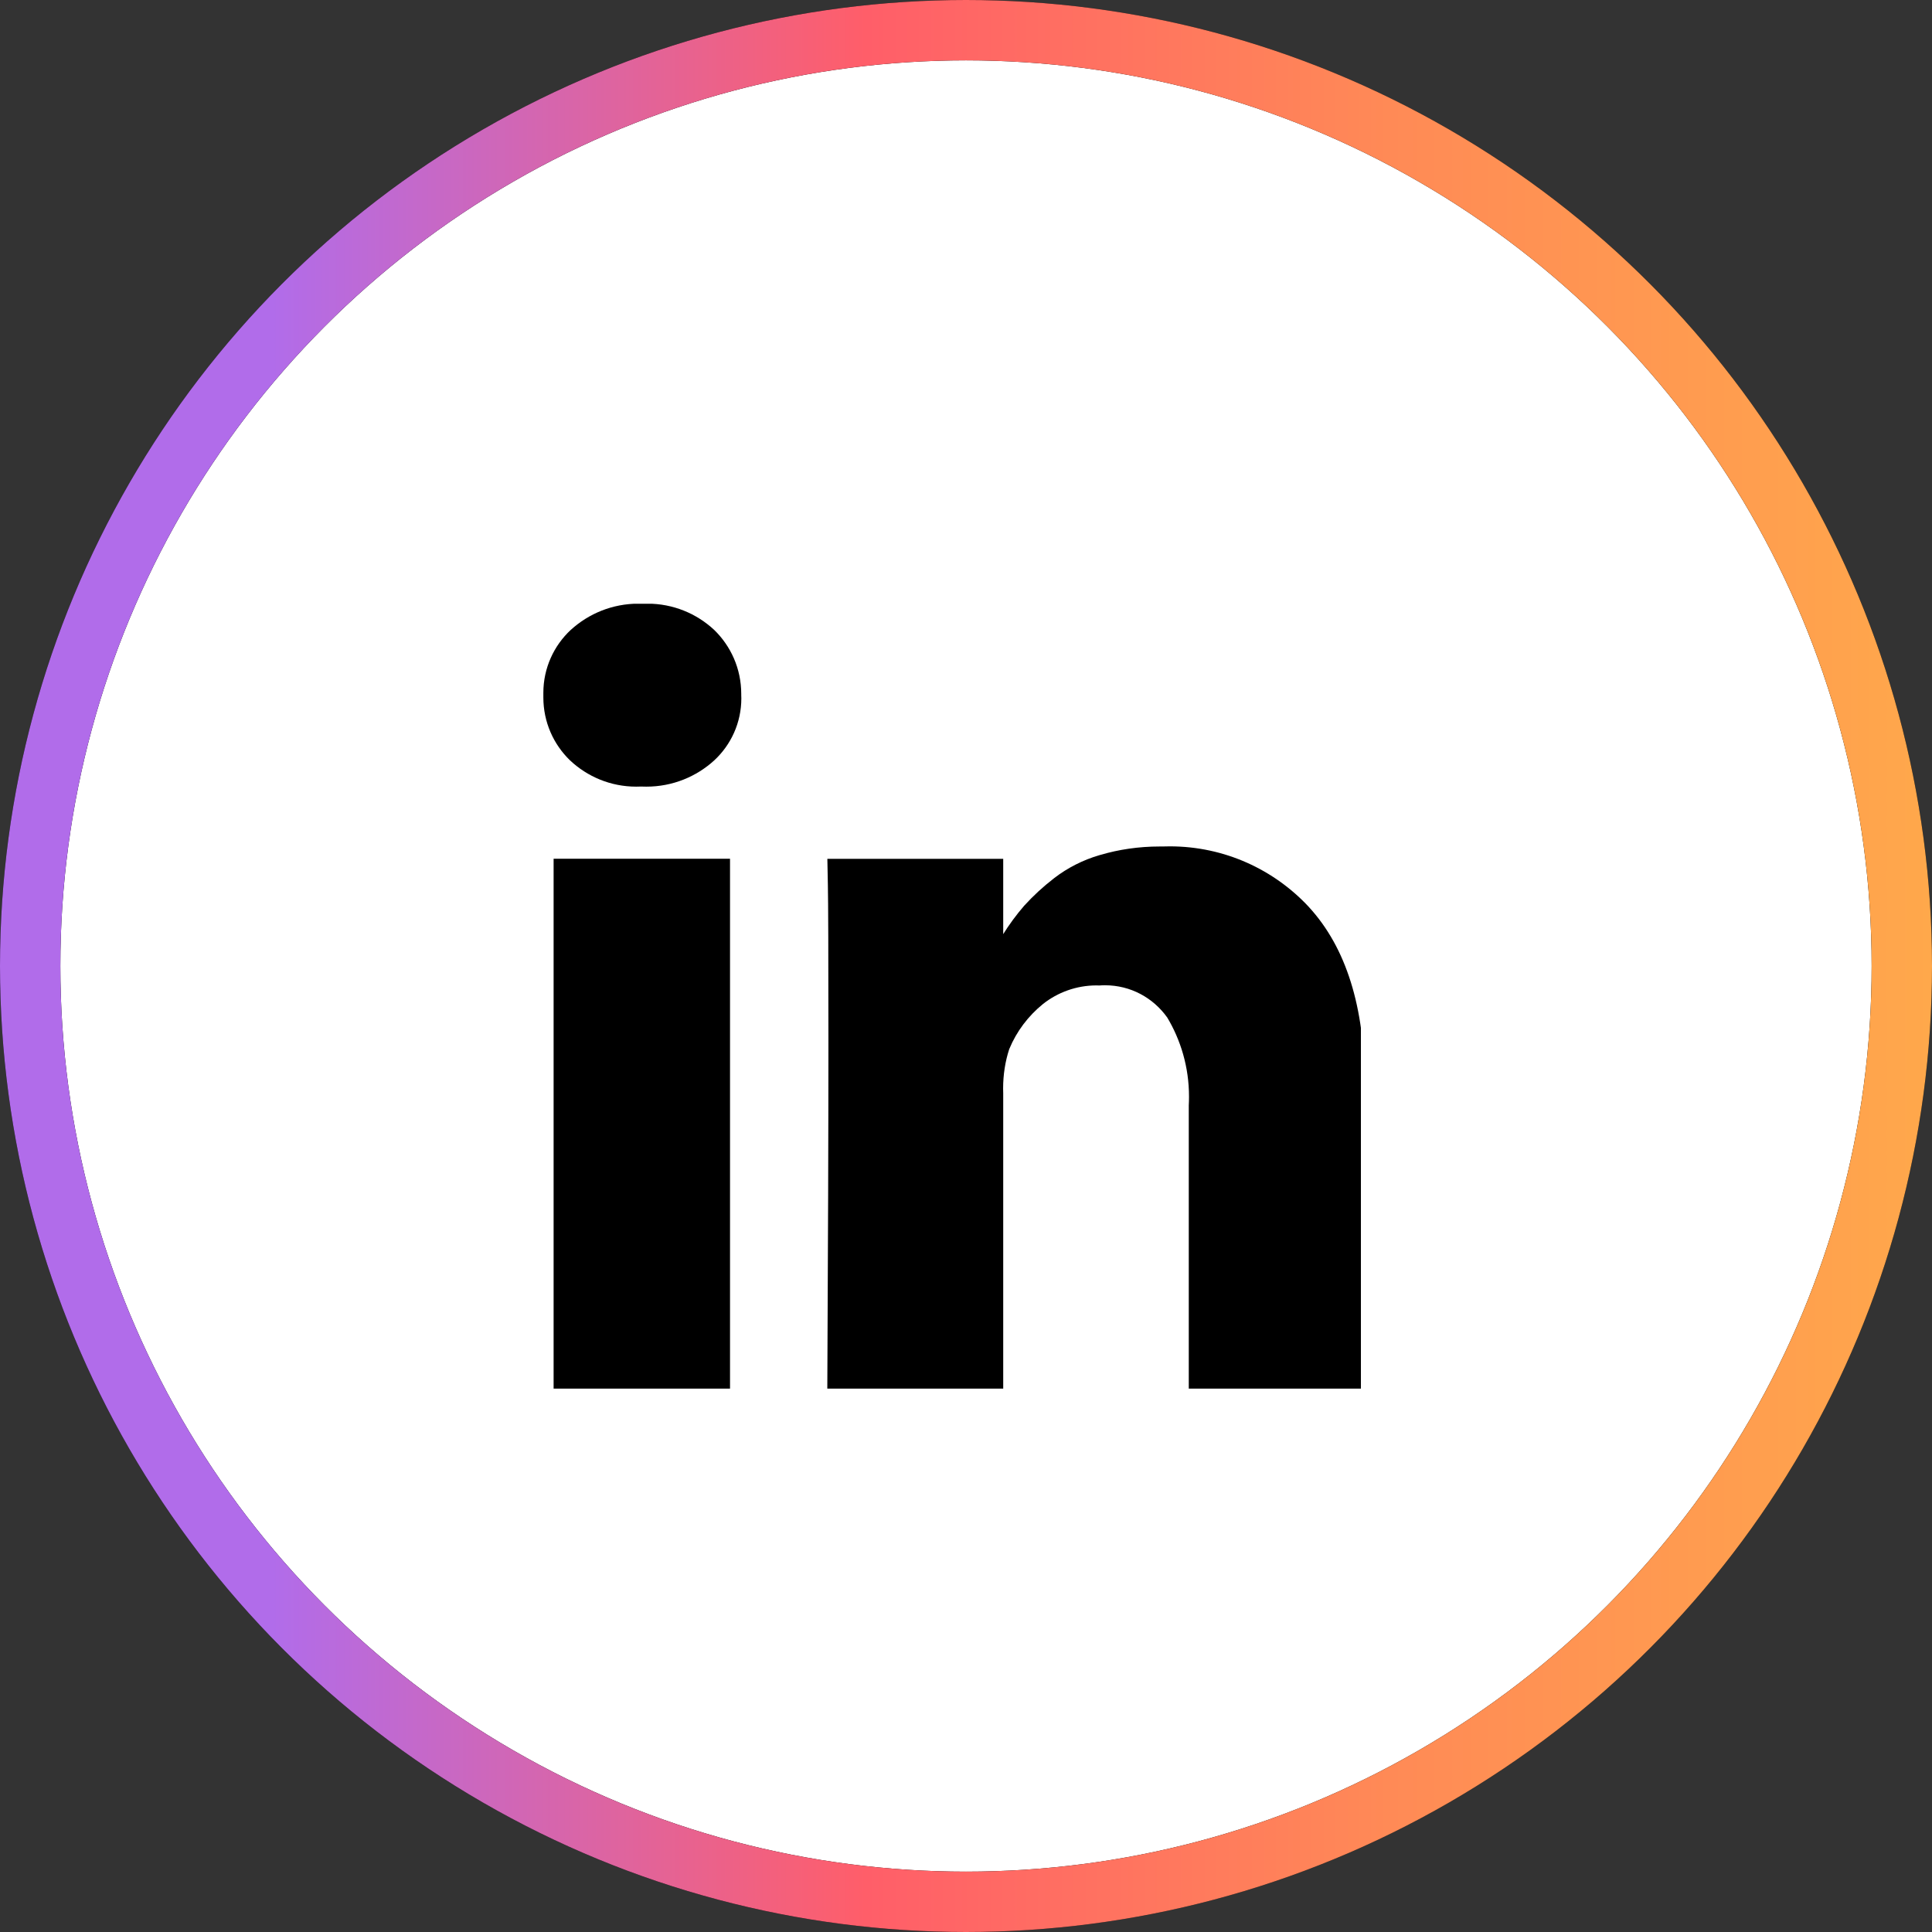
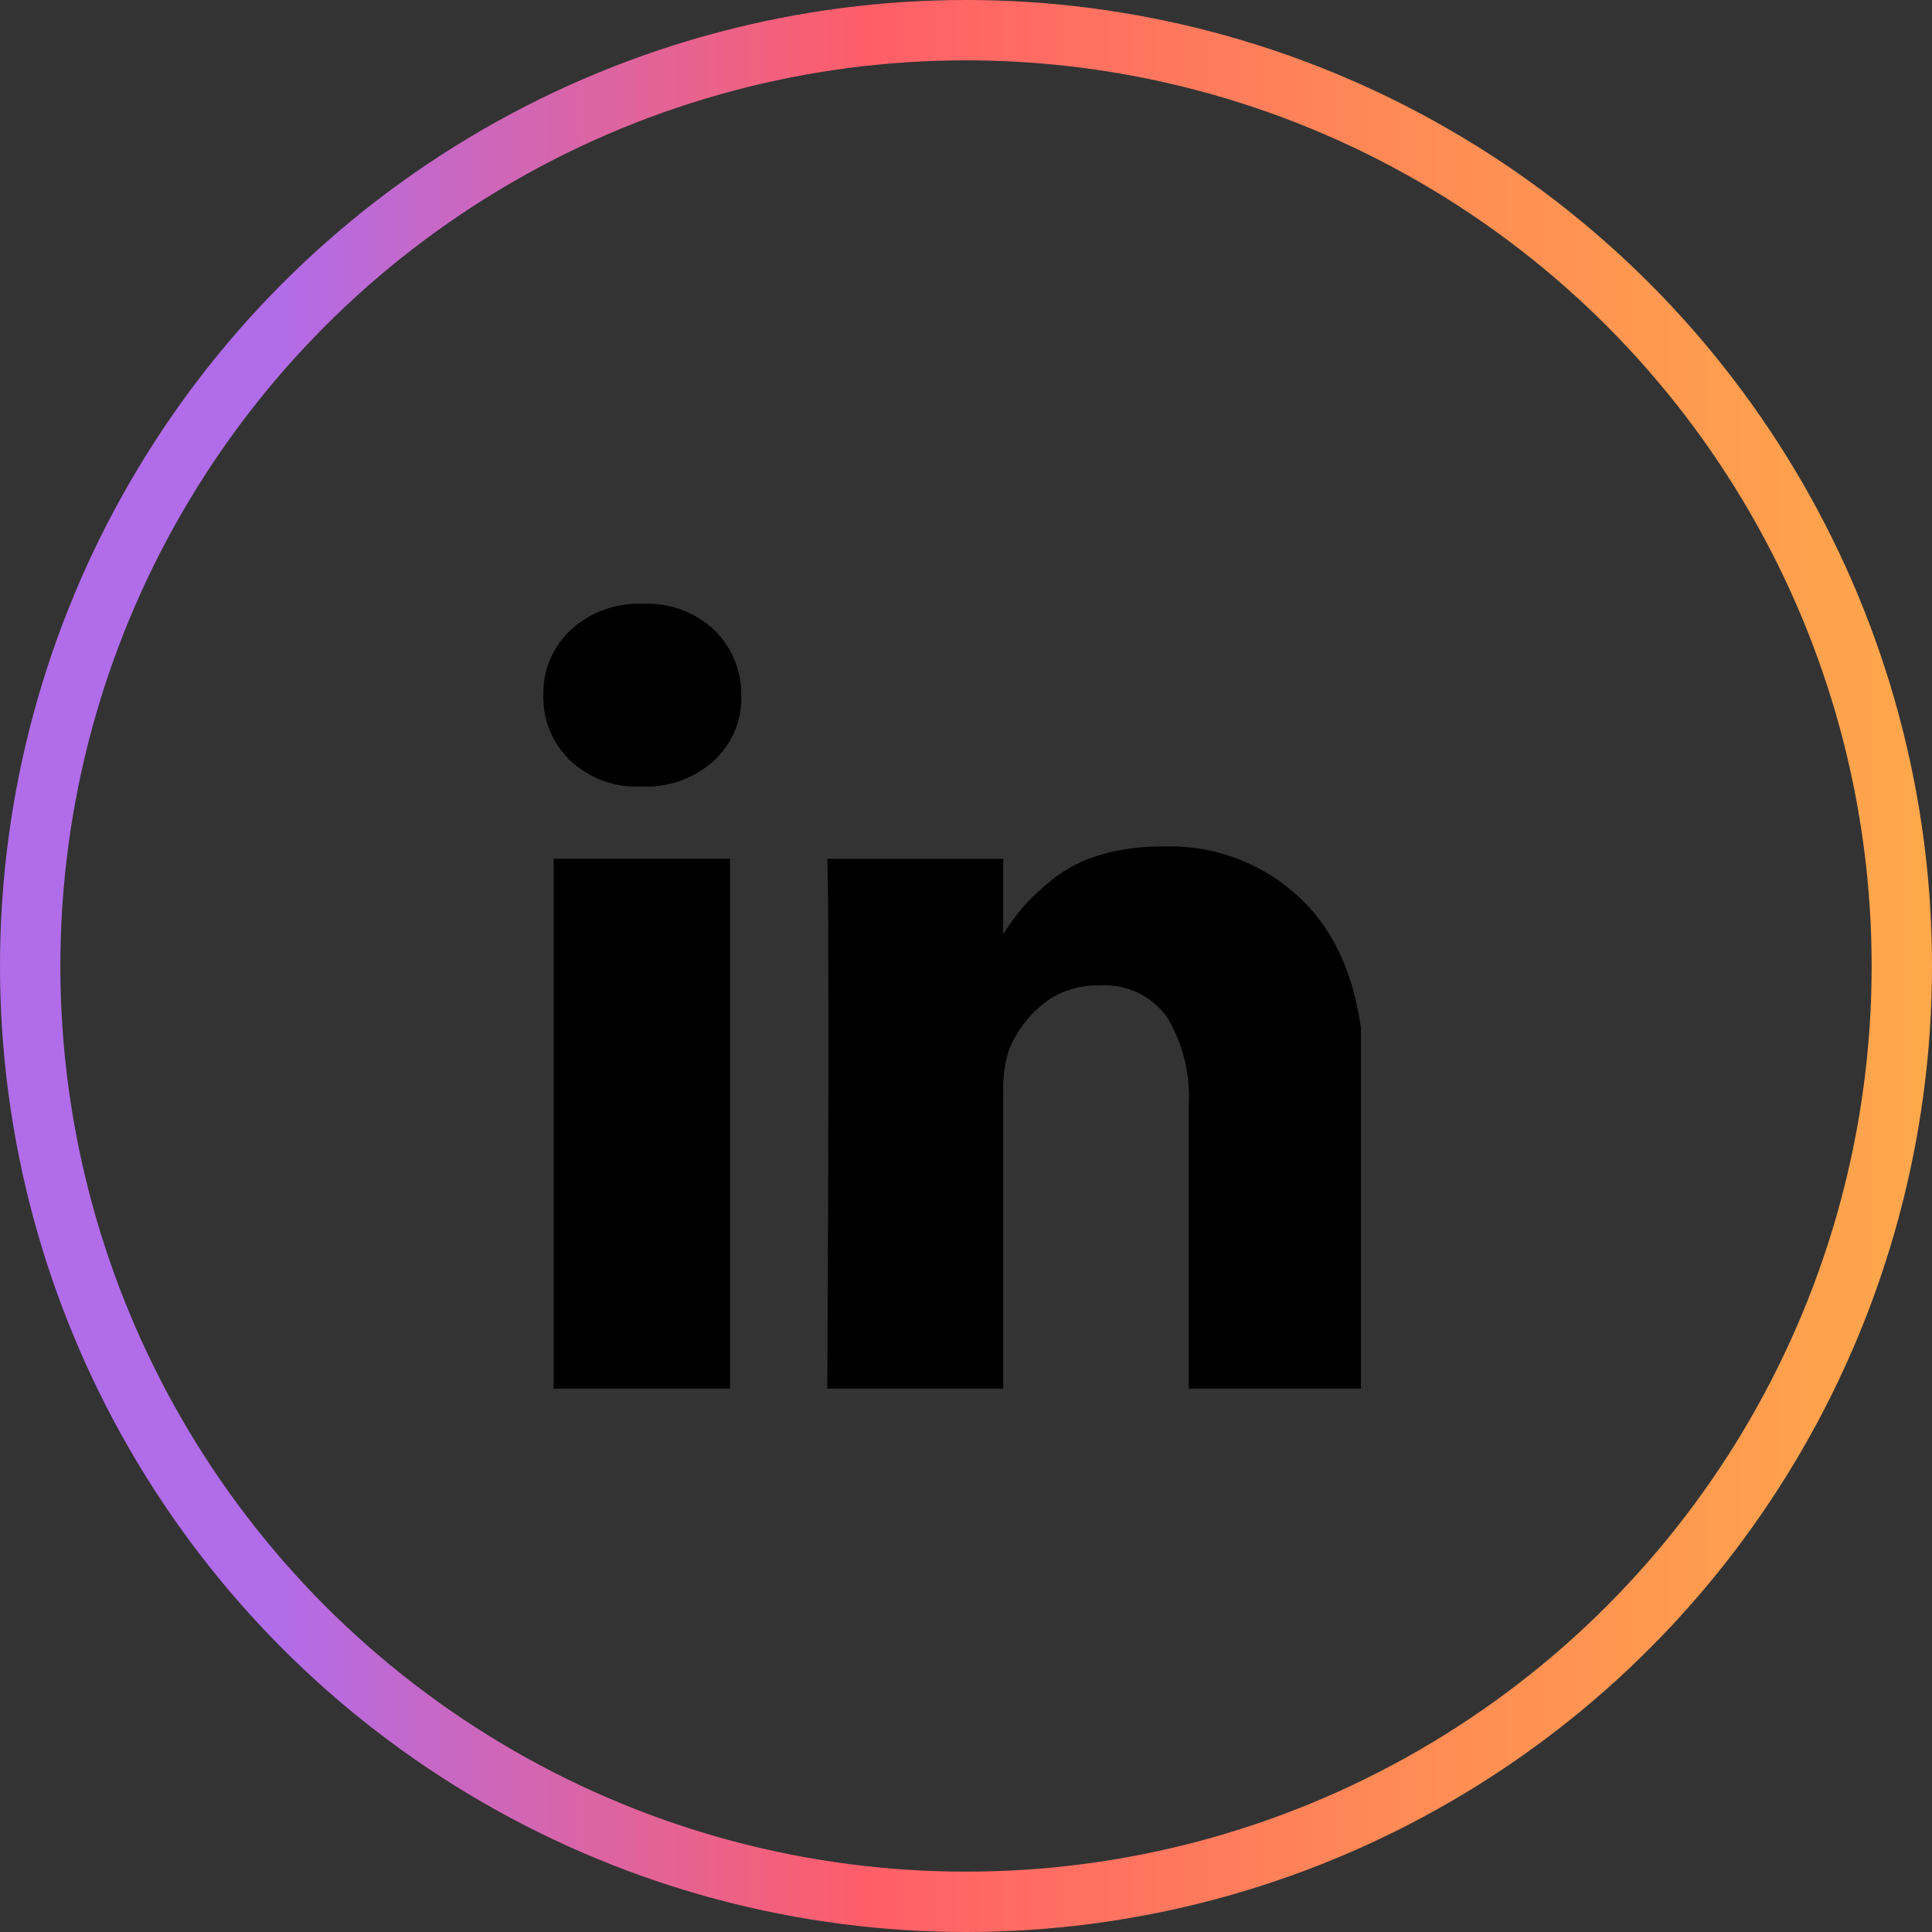
<svg xmlns="http://www.w3.org/2000/svg" width="42" height="42" viewBox="0 0 42 42" fill="none">
  <rect x="0" y="0" width="42" height="42" fill="#333333" stroke="none" />
-   <circle cx="21" cy="21" r="20.344" fill="white" />
-   <circle cx="21" cy="21" r="20.344" stroke="black" stroke-width="1.312" />
  <circle cx="21" cy="21" r="20.344" stroke="url(#paint0_linear_35_145)" stroke-width="1.312" />
  <g clip-path="url(#clip0_35_145)">
-     <path d="M15.87 18.668V30.187H12.035V18.668H15.87ZM16.114 15.112C16.115 15.133 16.116 15.157 16.116 15.182C16.116 15.714 15.889 16.194 15.528 16.529L15.527 16.53C15.139 16.884 14.621 17.101 14.052 17.101C14.017 17.101 13.981 17.1 13.947 17.099H13.951H13.928C13.899 17.1 13.865 17.101 13.831 17.101C13.273 17.101 12.767 16.883 12.391 16.529L12.392 16.53C12.033 16.183 11.812 15.698 11.812 15.161C11.812 15.144 11.812 15.127 11.812 15.109V15.112C11.812 15.097 11.812 15.08 11.812 15.063C11.812 14.521 12.042 14.034 12.409 13.692L12.411 13.691C12.798 13.339 13.314 13.123 13.881 13.123C13.914 13.123 13.946 13.124 13.979 13.125H13.974C14.005 13.124 14.04 13.123 14.076 13.123C14.634 13.123 15.142 13.338 15.522 13.69L15.521 13.689C15.887 14.042 16.114 14.537 16.114 15.085V15.115V15.114V15.112ZM29.666 23.587V30.187H25.843V24.027C25.846 23.971 25.848 23.905 25.848 23.84C25.848 23.203 25.671 22.608 25.363 22.1L25.371 22.115C25.068 21.691 24.577 21.419 24.023 21.419C23.981 21.419 23.938 21.42 23.895 21.424H23.901C23.882 21.423 23.86 21.422 23.838 21.422C23.397 21.422 22.992 21.574 22.671 21.828L22.675 21.825C22.353 22.086 22.101 22.419 21.942 22.802L21.936 22.819C21.854 23.071 21.807 23.361 21.807 23.663C21.807 23.697 21.807 23.731 21.809 23.765V23.76V30.188H17.985C18.001 27.097 18.009 24.59 18.009 22.668C18.009 20.746 18.005 19.599 17.997 19.228L17.986 18.67H21.809V20.343H21.786C21.938 20.098 22.095 19.886 22.268 19.686L22.262 19.693C22.462 19.473 22.677 19.275 22.908 19.097L22.919 19.088C23.206 18.867 23.543 18.694 23.909 18.588L23.93 18.583C24.313 18.469 24.753 18.402 25.208 18.402H25.264H25.261C25.311 18.4 25.37 18.399 25.43 18.399C26.625 18.399 27.701 18.907 28.455 19.718L28.457 19.721C29.264 20.601 29.667 21.889 29.667 23.586L29.666 23.587Z" fill="black" />
+     <path d="M15.87 18.668V30.187H12.035V18.668ZM16.114 15.112C16.115 15.133 16.116 15.157 16.116 15.182C16.116 15.714 15.889 16.194 15.528 16.529L15.527 16.53C15.139 16.884 14.621 17.101 14.052 17.101C14.017 17.101 13.981 17.1 13.947 17.099H13.951H13.928C13.899 17.1 13.865 17.101 13.831 17.101C13.273 17.101 12.767 16.883 12.391 16.529L12.392 16.53C12.033 16.183 11.812 15.698 11.812 15.161C11.812 15.144 11.812 15.127 11.812 15.109V15.112C11.812 15.097 11.812 15.08 11.812 15.063C11.812 14.521 12.042 14.034 12.409 13.692L12.411 13.691C12.798 13.339 13.314 13.123 13.881 13.123C13.914 13.123 13.946 13.124 13.979 13.125H13.974C14.005 13.124 14.04 13.123 14.076 13.123C14.634 13.123 15.142 13.338 15.522 13.69L15.521 13.689C15.887 14.042 16.114 14.537 16.114 15.085V15.115V15.114V15.112ZM29.666 23.587V30.187H25.843V24.027C25.846 23.971 25.848 23.905 25.848 23.84C25.848 23.203 25.671 22.608 25.363 22.1L25.371 22.115C25.068 21.691 24.577 21.419 24.023 21.419C23.981 21.419 23.938 21.42 23.895 21.424H23.901C23.882 21.423 23.86 21.422 23.838 21.422C23.397 21.422 22.992 21.574 22.671 21.828L22.675 21.825C22.353 22.086 22.101 22.419 21.942 22.802L21.936 22.819C21.854 23.071 21.807 23.361 21.807 23.663C21.807 23.697 21.807 23.731 21.809 23.765V23.76V30.188H17.985C18.001 27.097 18.009 24.59 18.009 22.668C18.009 20.746 18.005 19.599 17.997 19.228L17.986 18.67H21.809V20.343H21.786C21.938 20.098 22.095 19.886 22.268 19.686L22.262 19.693C22.462 19.473 22.677 19.275 22.908 19.097L22.919 19.088C23.206 18.867 23.543 18.694 23.909 18.588L23.93 18.583C24.313 18.469 24.753 18.402 25.208 18.402H25.264H25.261C25.311 18.4 25.37 18.399 25.43 18.399C26.625 18.399 27.701 18.907 28.455 19.718L28.457 19.721C29.264 20.601 29.667 21.889 29.667 23.586L29.666 23.587Z" fill="black" />
  </g>
  <defs>
    <linearGradient id="paint0_linear_35_145" x1="-2.12151e-07" y1="20.935" x2="42" y2="20.935" gradientUnits="userSpaceOnUse">
      <stop offset="0.141" stop-color="#B16CEA" />
      <stop offset="0.448" stop-color="#FF5E69" />
      <stop offset="0.719" stop-color="#FF8A56" />
      <stop offset="1" stop-color="#FFA84B" />
    </linearGradient>
    <clipPath id="clip0_35_145">
      <rect width="17.773" height="17.062" fill="white" transform="translate(11.812 13.125)" />
    </clipPath>
  </defs>
</svg>